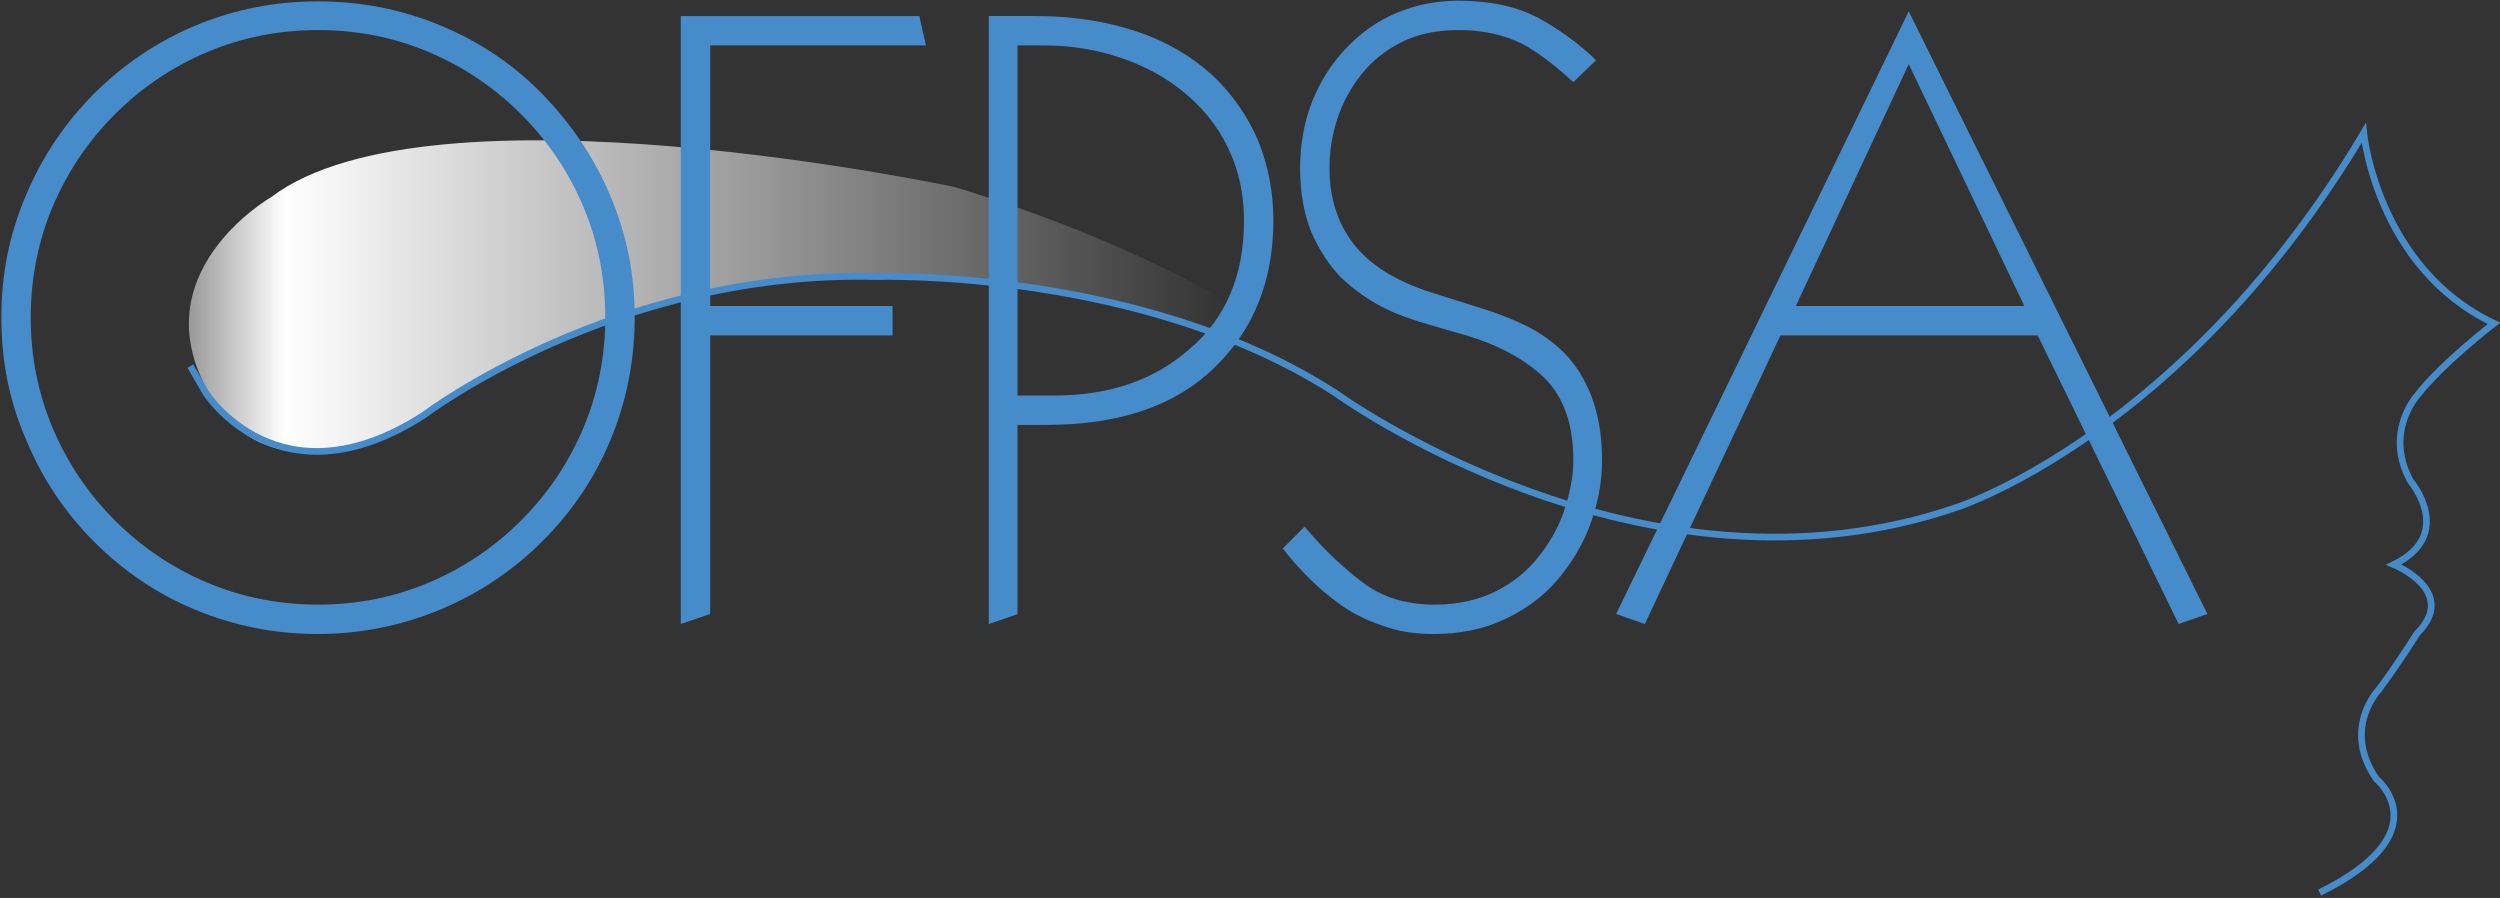
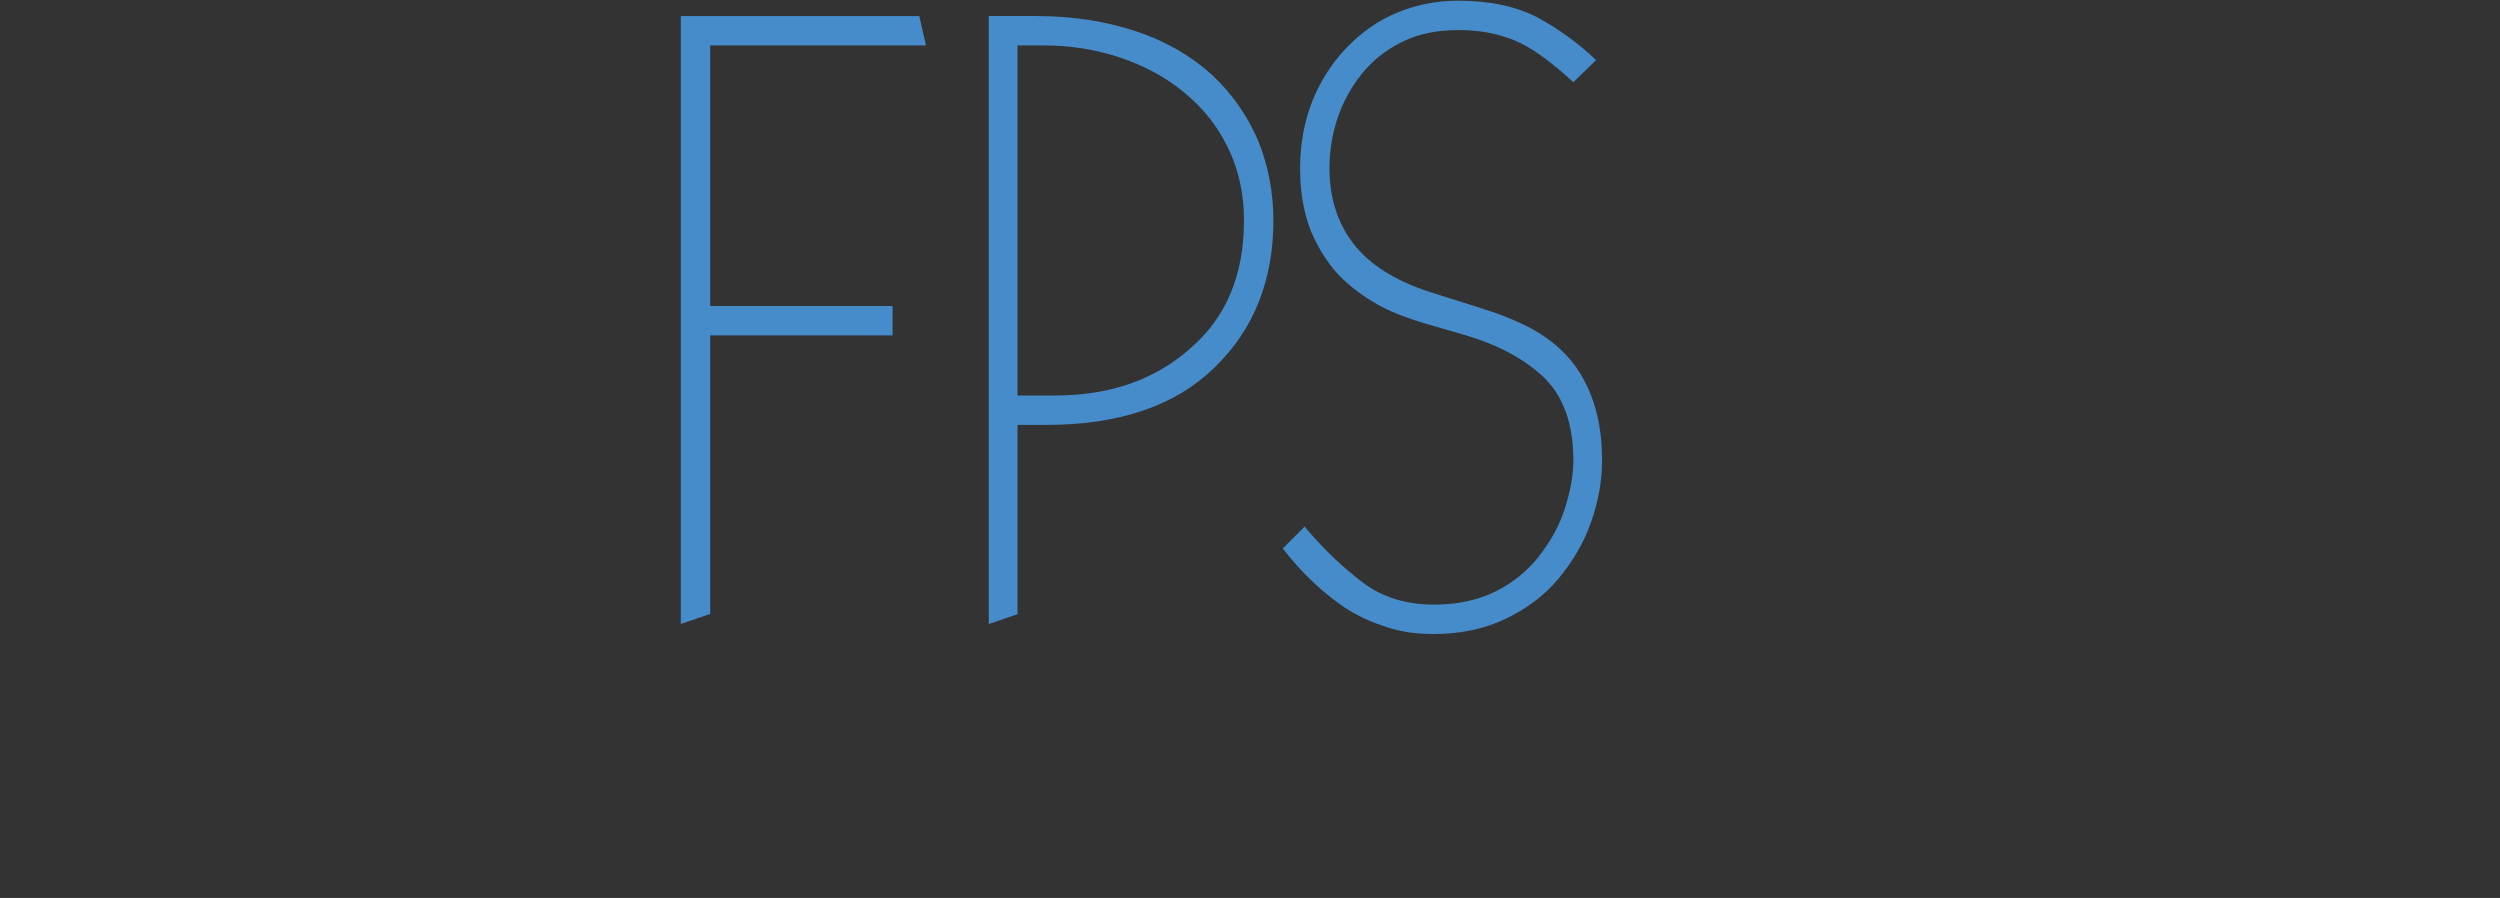
<svg xmlns="http://www.w3.org/2000/svg" version="1.1" id="Capa_1" x="0px" y="0px" viewBox="0 0 374.2 134.4" style="enable-background:new 0 0 374.2 134.4;" xml:space="preserve">
  <rect x="0" y="0" width="374.2" height="134.4" fill="#333333" stroke="none" />
  <style type="text/css">
	.st0{fill:url(#SVGID_1_);}
	.st1{fill:none;stroke:#468BCA;stroke-miterlimit:10;}
	.st2{fill:#468BCA;}
</style>
  <linearGradient id="SVGID_1_" gradientUnits="userSpaceOnUse" x1="28.306" y1="44.335" x2="209.819" y2="44.335">
    <stop offset="0" style="stop-color:#FFFFFF;stop-opacity:0.5" />
    <stop offset="7.906977e-02" style="stop-color:#FFFFFF" />
    <stop offset="0.856" style="stop-color:#FFFFFF;stop-opacity:0" />
  </linearGradient>
-   <path class="st0" d="M40.6,29.5c0,0-20.3,11.6-8.8,30.2c10.2,16.4,31.9,2.5,31.9,2.5S85.4,47,107.9,43.3c0,0,44.9-9,86.8,12.5  l15.1,9c0,0-18.2-22-66.9-36.8C142.9,28,64.6,11.3,40.6,29.5z" />
-   <path class="st1" d="M28.5,54.8l2.3,4c0,0,11,17.3,32.7,3.3c0,0,28.5-21.7,67.7-20.7c0,0,39.8-1.3,68.8,17.5c0,0,45.8,33.3,93,17  c0,0,34-11,60.8-56c0,0,2,20.2,19.5,28.5c0,0-7.8,6-11.5,10.8c0,0-5,5.5-1,12.8c0,0,6.8,8-2.5,12.5c0,0,9.8,4,3.5,10.3  c0,0-2.8,4.5-5.8,8.5c0,0-5.5,5.8-0.3,13.3c0,0,9.8,8-8.5,17" />
  <g>
    <g>
-       <path class="st2" d="M3.9,29.2C6.3,23.5,9.7,18.4,14.1,14s9.5-7.8,15.2-10.2c5.8-2.4,11.9-3.6,18.3-3.6c6.4,0,12.5,1.2,18.3,3.6    C71.7,6.2,76.8,9.6,81.1,14s7.8,9.5,10.2,15.2C93.8,35,95,41.1,95,47.5c0,6.4-1.2,12.5-3.6,18.3c-2.4,5.8-5.8,10.8-10.2,15.2    s-9.5,7.8-15.2,10.2S54,94.9,47.6,94.9c-6.4,0-12.5-1.2-18.3-3.6s-10.8-5.8-15.2-10.2S6.3,71.6,3.9,65.8C1.4,60.1,0.2,54,0.2,47.5    C0.2,41.1,1.4,35,3.9,29.2z M7.9,64.1c2.2,5.2,5.3,9.8,9.3,13.8c4,4,8.6,7.1,13.8,9.3c5.2,2.2,10.8,3.3,16.6,3.3    c5.8,0,11.4-1.1,16.6-3.3C69.4,85,74,81.9,78,77.9c4-4,7.1-8.6,9.3-13.8c2.2-5.2,3.3-10.8,3.3-16.6c0-5.8-1.1-11.4-3.3-16.6    c-2.2-5.2-5.3-9.8-9.3-13.8c-4-4-8.6-7.1-13.8-9.3C59,5.6,53.5,4.5,47.6,4.5c-5.8,0-11.4,1.1-16.6,3.3c-5.2,2.2-9.8,5.3-13.8,9.3    c-4,4-7.1,8.6-9.3,13.8c-2.2,5.2-3.3,10.8-3.3,16.6C4.6,53.4,5.7,58.9,7.9,64.1z" />
-     </g>
+       </g>
    <g>
      <path class="st2" d="M101.9,2.4h35.7l1,4.4h-32.3v39h27.3v4.4h-27.3v41.7l-4.4,1.5V2.4z" />
    </g>
    <g>
      <path class="st2" d="M152.4,91.9l-4.4,1.5v-91h7.1c5.5,0,10.5,0.8,15,2.3c4.5,1.5,8.2,3.7,11.3,6.5c3,2.8,5.3,6.1,6.9,9.8    c1.5,3.7,2.3,7.7,2.3,12c0,8.9-2.9,16.3-8.8,22c-5.8,5.7-14.2,8.6-25.2,8.6h-4.3V91.9z M152.4,59.2h5.5c8.1,0,14.9-2.3,20.2-7    c5.4-4.6,8.1-11,8.1-19.2c0-4-0.8-7.6-2.4-10.9c-1.6-3.3-3.8-6-6.6-8.3c-2.8-2.3-6-4-9.6-5.2c-3.6-1.2-7.4-1.8-11.3-1.8h-4V59.2z" />
    </g>
    <g>
      <path class="st2" d="M235.5,12.3C232,9.1,229.1,7,226.6,6c-2.5-1-5.2-1.5-8.3-1.5c-3.3,0-6.1,0.6-8.5,1.8c-2.4,1.2-4.4,2.8-6,4.8    c-1.6,2-2.8,4.2-3.6,6.6c-0.8,2.4-1.2,4.9-1.2,7.5c0,4.4,1.2,8.2,3.6,11.3c2.4,3.1,6.2,5.5,11.4,7.2l7.6,2.4    c2.6,0.8,4.9,1.7,6.9,2.7c2,1,3.9,2.3,5.6,4c1.7,1.7,3.1,3.9,4.1,6.5c1,2.6,1.6,5.8,1.6,9.6c0,3.2-0.6,6.3-1.7,9.4    c-1.1,3.1-2.8,5.9-4.9,8.4c-2.1,2.5-4.8,4.5-8,6c-3.2,1.5-6.7,2.2-10.7,2.2c-2.8,0-5.3-0.4-7.7-1.3c-2.4-0.8-4.5-1.9-6.3-3.2    c-1.8-1.3-3.3-2.6-4.6-3.9c-1.3-1.3-2.6-2.7-3.8-4.3l-0.1-0.1l3.3-3.3c0.1,0.2,0.2,0.3,0.3,0.4c2.7,3.2,5.5,5.8,8.4,8    c2.9,2.2,6.5,3.3,10.7,3.3c3.5,0,6.6-0.7,9.2-2c2.6-1.3,4.8-3.1,6.5-5.3c1.7-2.2,3-4.5,3.8-7c0.8-2.5,1.3-4.9,1.3-7.3    c0-5.3-1.4-9.4-4.3-12.3c-2.9-2.8-6.9-5-12.1-6.5l-5.5-1.6c-2.4-0.7-4.7-1.5-6.8-2.6c-2.1-1.1-4.1-2.5-6-4.3    c-1.8-1.8-3.3-4.1-4.5-6.8c-1.1-2.7-1.7-5.9-1.7-9.6c0-3.6,0.6-6.9,1.8-10c1.2-3,2.9-5.7,5.1-8c2.2-2.3,4.7-4.1,7.6-5.3    c2.9-1.2,6-1.8,9.2-1.8c4.8,0,8.8,0.9,12,2.6c3.1,1.7,6,3.8,8.6,6.3L235.5,12.3z" />
    </g>
    <g>
-       <path class="st2" d="M285.7,1.7l44.7,90.2l-4.3,1.5L305,50.2h-38.5l-20.3,43.2l-4.3-1.5L285.7,1.7z M268.8,45.8H303L285.7,9.6    L268.8,45.8z" />
-     </g>
+       </g>
  </g>
</svg>